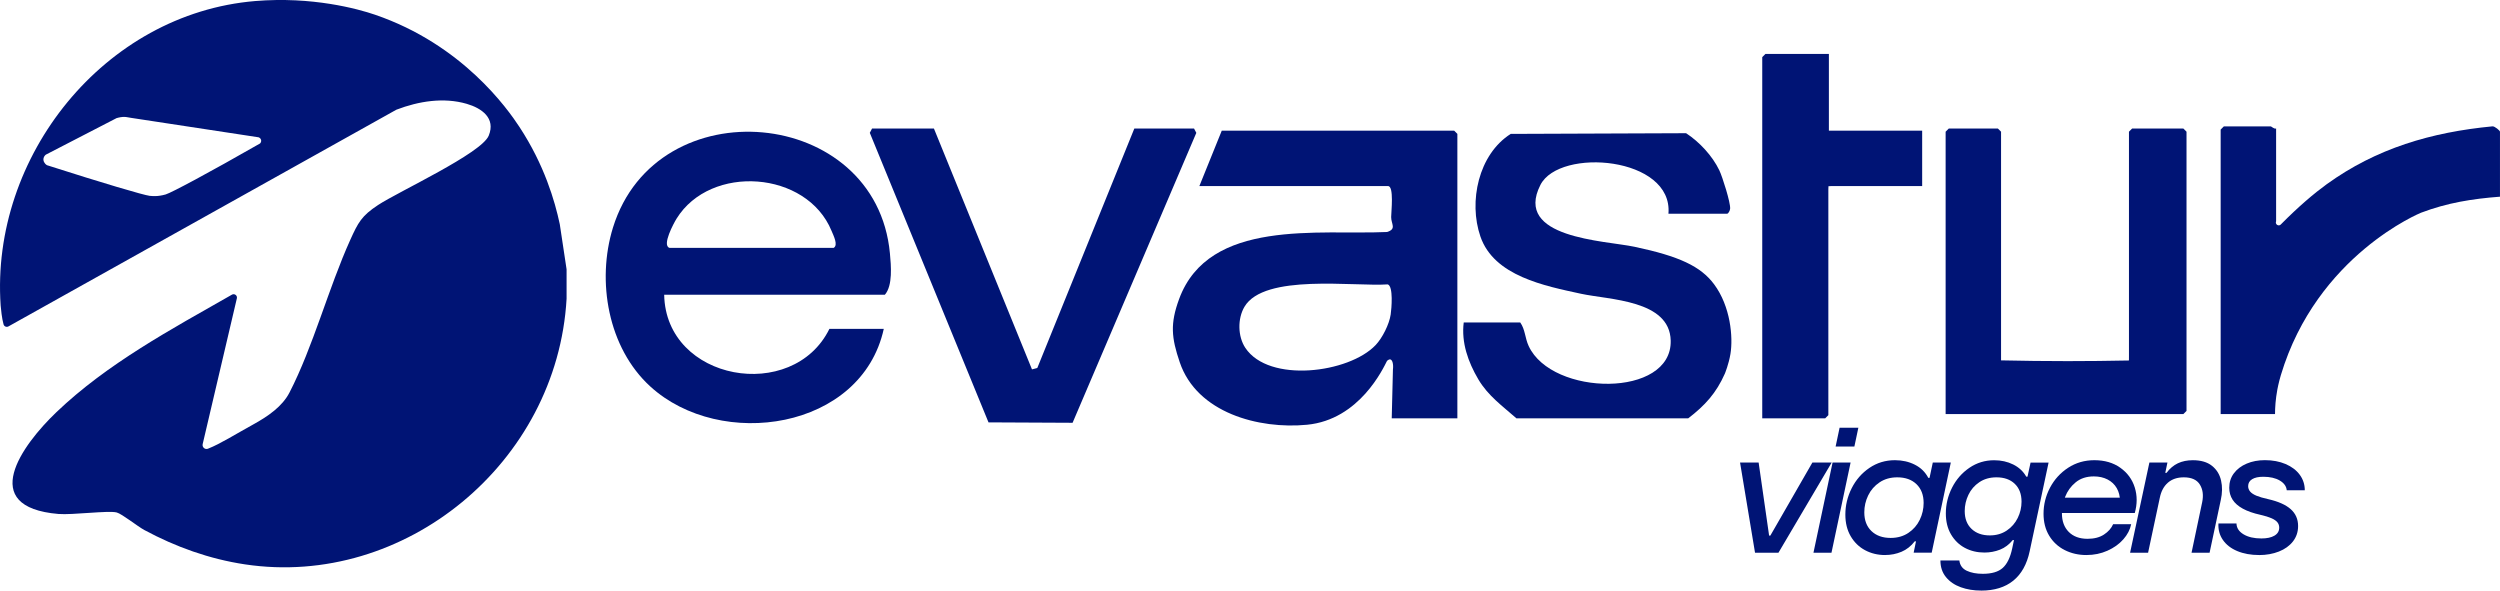
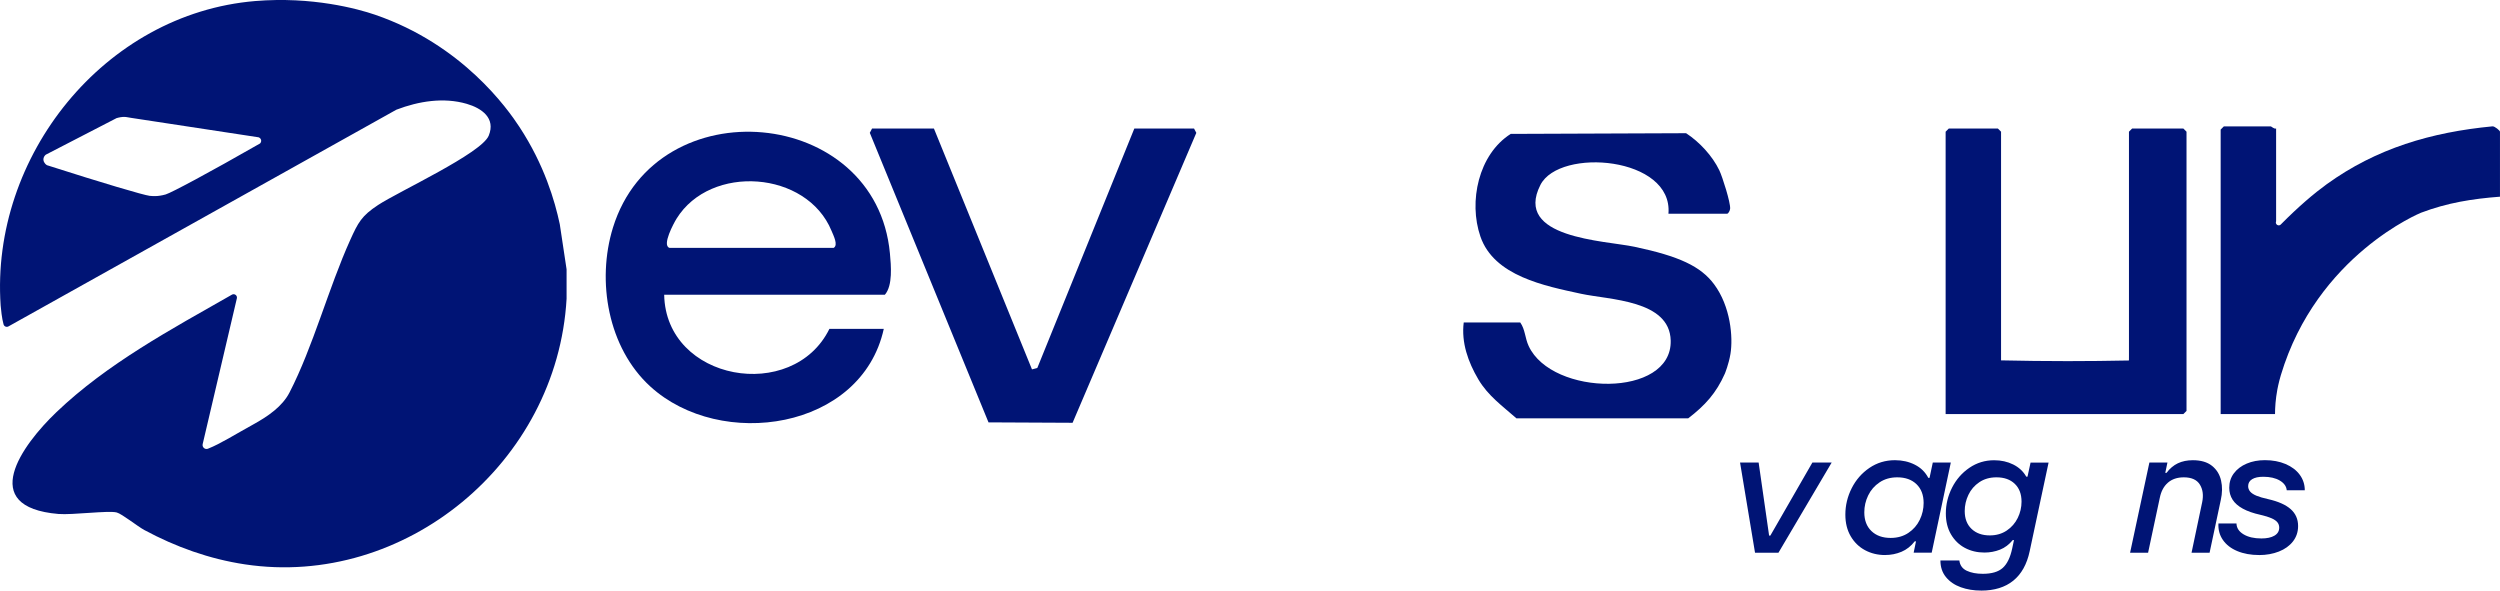
<svg xmlns="http://www.w3.org/2000/svg" id="Camada_2" data-name="Camada 2" viewBox="0 0 1079.33 254.97">
  <defs>
    <style>
      .cls-1 {
        fill: #001475;
      }
    </style>
  </defs>
  <g id="Camada_1" data-name="Camada 1">
-     <path class="cls-1" d="M601.37,159.62c.29-2.46-.23-4.21-1.1-4.44-.16-.04-.64-.11-1.44.61-1.58,3.06-11.81,25.4-34.55,27.59-20.81,2.01-47.53-5.12-54.94-26.96-3.61-10.64-4.2-16.67-.28-27.32,12.86-34.94,60.49-27.57,89.79-28.94,4.22-1.32,1.74-3.45,1.76-6.44.01-2.27,1.29-13.38-1.34-13.38h-81.47l9.67-23.92h100.34l1.38,1.38v122.82h-28.34l.52-20.99ZM593.88,149.01c2.94-3.09,5.92-9.03,6.53-13.26.36-2.45,1.21-12.16-1.27-12.97-14.58,1.02-53.34-4.77-61.87,9.67-3.02,5.11-2.91,12.79.38,17.74,10.22,15.34,44.72,10.91,56.22-1.18Z" />
    <path class="cls-1" d="M286.75,127.25c.69,37.37,55.6,46.83,71.34,14.72h23.47c-9.58,43.66-70.45,52.64-100.82,24.87-18.26-16.7-23.25-45.48-16.1-68.59,18.84-60.86,113.67-52.43,119.57,11.17.48,5.18,1.28,13.85-2.18,17.82h-95.28ZM289.05,107.01h70.88c2.07-1.2-.12-5.37-.93-7.35-10.68-26.01-52.22-28.97-66.91-5.26-1.18,1.91-6.46,11.59-3.04,12.61Z" />
    <path class="cls-1" d="M720.32,92.29c2.09-24.68-47-28.7-55.27-12.46-11.73,23.05,27.66,23.98,40.56,26.7,19.36,4.09,28.62,8.42,34.42,16.2,7.09,9.52,8.26,22.8,7.06,30.08-.73,4.42-2.4,8.47-2.4,8.47-3.76,8.48-8.56,13.74-15.82,19.32h-74.19c-6.03-5.32-12.26-9.73-16.45-16.85-4.39-7.45-7.38-15.82-6.29-24.54h24.39c2.17,3.02,2.02,6.67,3.64,10.16,10.07,21.79,61.95,22.53,61.33-2.34-.43-17.58-26.51-17.54-38.77-20.21-15.56-3.39-37.51-7.59-43.39-24.72-5.17-15.03-.87-35.42,13.09-44.29l75.71-.3c5.76,3.75,11.37,9.8,14.35,16.02,1.35,2.82,4.86,13.93,4.67,16.54-.06.84-.76,2.21-1.34,2.21h-25.31Z" />
    <path class="cls-1" d="M839.99,178.78V56.86l1.38-1.38h21.17l1.38,1.38c0,32.91,0,65.82,0,98.72,9.39.21,18.97.33,28.74.33,8.98,0,17.81-.1,26.47-.28,0-.72,0-1.43.01-2.15V56.86l1.38-1.38h22.09l1.38,1.38v120.54l-1.38,1.38h-102.64Z" />
    <polygon class="cls-1" points="403.2 55.48 445.54 159.48 447.85 158.84 489.73 55.48 515.5 55.48 516.49 57.36 463.07 182.53 426.77 182.35 375.52 57.35 376.5 55.48 403.2 55.48" />
    <path class="cls-1" d="M982.67,55.48v40.03c-.28.61-.04,1.33.53,1.64.55.3,1.25.15,1.63-.37,7.55-7.64,14.38-13.41,19.64-17.21,21.54-15.57,45.26-22.49,71.61-25.02.97-.1,3.24,1.86,3.24,2.3v28.07c-12.02.91-22.79,2.65-34.05,6.91,0,0-44.96,18.23-60.55,70.13-.94,3.11-1.51,6.18-1.51,6.18-.79,4.24-1,7.89-1.01,10.62h-23.47V55.94l1.38-1.38h20.25c.3,0,1.4,1.22,2.3.92Z" />
-     <path class="cls-1" d="M829.86,56.4v23.92h-39.12c-.44.03-.89.06-1.33.08-.02.43-.03.86-.05,1.3v97.54l-1.38,1.38h-27.16V24.66l1.38-1.38h27.39v33.13h40.27Z" />
    <g id="Camada_1-2" data-name="Camada 1">
      <path class="cls-1" d="M161.89,6.35c37.68,12.89,57.18,40.54,62.38,48.47,10.74,16.36,15.29,31.99,17.39,41.92,0,.03,0,.06.02.09l2.91,19.32c0,.07.02.14.02.22v12.62c-4.03,70.93-70.05,125-138.83,114.67-15.36-2.31-29.9-7.52-43.49-14.84-2.86-1.54-9.65-6.98-11.91-7.57-3.59-.93-19.16,1.15-25.13.65-35.21-2.95-15.83-29.68-.88-43.96,21.93-20.96,49.54-35.77,75.76-50.72,1.1-.63,2.42.36,2.13,1.59l-14.76,62.92c-.16.66.09,1.35.62,1.76.52.4,1.23.47,1.82.17,5.27-2.09,11.55-6.1,19.23-10.32,6.65-3.65,12.72-7.89,15.8-13.85,10.2-19.75,16.88-45.2,26.24-65.9,3.4-7.52,4.89-10.39,11.99-15.06,8.96-5.89,44.68-22.3,47.8-29.97,3.08-7.54-3-11.84-9.5-13.73-9.99-2.91-20.75-1.14-30.31,2.51-.07.03-.14.06-.2.1L3.65,140.92c-.82.46-1.84.04-2.11-.86-.71-2.4-1.16-6.85-1.26-8.18C-4.14,67.58,45,5.89,110.18.45c24.57-2.05,44.33,3.37,51.71,5.9ZM112.29,61.92c.41-.42.57-1.02.41-1.57-.23-.78-.97-1.04-1.04-1.07-30.98-4.71-53.42-8.12-55.09-8.4-1.83-.3-2.35-.46-3.48-.4-1.29.07-2.75.51-2.75.51h0s-10.73,5.54-30.53,15.77c-.22.17-.86.71-1.02,1.6-.21,1.1.38,2.29,1.49,2.96,24.08,7.71,41.76,12.93,44.34,13.23,1.69.19,3.32.07,3.32.07,0,0,1.78-.14,3.58-.67,2.5-.74,18.78-9.44,40.76-22.02h0Z" />
    </g>
    <g>
      <path class="cls-1" d="M757.7,238.62l-6.46-38.92h8.02l4.52,31.53h.54l18.14-31.53h8.33l-22.97,38.92h-10.12Z" />
-       <path class="cls-1" d="M782.93,238.62l8.25-38.92h7.78l-8.25,38.92h-7.78ZM792.5,192.77l1.71-8.1h8.1l-1.71,8.1h-8.1Z" />
      <path class="cls-1" d="M813.91,239.63c-3.22,0-6.12-.7-8.72-2.1-2.6-1.4-4.66-3.41-6.19-6.03-1.53-2.62-2.3-5.72-2.3-9.3,0-4,.91-7.8,2.73-11.41,1.82-3.61,4.36-6.53,7.63-8.76s6.95-3.35,11.05-3.35c3.17,0,6.03.65,8.6,1.95,2.57,1.3,4.5,3.19,5.8,5.68h.54l1.4-6.62h7.78l-8.25,38.92h-7.79l1.01-4.9h-.54c-1.61,2.08-3.52,3.58-5.72,4.51-2.21.93-4.55,1.4-7.05,1.4ZM816.25,232.24c2.96,0,5.51-.73,7.67-2.18,2.15-1.45,3.79-3.33,4.9-5.64,1.12-2.31,1.67-4.74,1.67-7.28,0-3.43-1.03-6.12-3.08-8.1-2.05-1.97-4.81-2.96-8.29-2.96-2.96,0-5.51.73-7.67,2.18-2.15,1.45-3.79,3.33-4.9,5.64-1.12,2.31-1.67,4.74-1.67,7.28,0,3.43,1.02,6.12,3.08,8.1,2.05,1.97,4.81,2.96,8.29,2.96Z" />
      <path class="cls-1" d="M855.33,254.97c-3.22,0-6.15-.48-8.8-1.44-2.65-.96-4.78-2.41-6.38-4.36-1.61-1.95-2.41-4.35-2.41-7.2h8.17c.26,2.08,1.32,3.55,3.19,4.44,1.87.88,4.18,1.32,6.93,1.32,3.84,0,6.71-.84,8.6-2.53,1.89-1.69,3.26-4.48,4.09-8.37l.78-3.66h-.54c-1.56,1.92-3.39,3.3-5.49,4.13-2.1.83-4.35,1.25-6.73,1.25-3.11,0-5.93-.67-8.45-2.02-2.52-1.35-4.51-3.3-5.99-5.84s-2.22-5.55-2.22-9.03c0-3.89.9-7.6,2.69-11.13,1.79-3.53,4.28-6.38,7.47-8.56,3.19-2.18,6.76-3.27,10.71-3.27,3.01,0,5.75.61,8.21,1.83,2.46,1.22,4.35,2.97,5.64,5.25h.54l1.32-6.07h7.78l-8.17,38.3c-1.19,5.61-3.56,9.83-7.08,12.69-3.53,2.85-8.15,4.28-13.86,4.28ZM859.06,231.15c2.8,0,5.24-.7,7.32-2.1,2.08-1.4,3.66-3.22,4.75-5.45,1.09-2.23,1.63-4.57,1.63-7.01,0-3.27-.97-5.84-2.92-7.71s-4.58-2.8-7.9-2.8c-2.86,0-5.32.7-7.4,2.1-2.08,1.4-3.65,3.22-4.71,5.45-1.06,2.23-1.6,4.57-1.6,7.01,0,3.27.99,5.84,2.96,7.71,1.97,1.87,4.59,2.8,7.86,2.8Z" />
-       <path class="cls-1" d="M900.79,239.63c-3.43,0-6.55-.71-9.38-2.14-2.83-1.43-5.06-3.49-6.7-6.19s-2.45-5.86-2.45-9.5c0-3.94.93-7.69,2.8-11.25,1.87-3.55,4.48-6.42,7.82-8.6,3.35-2.18,7.12-3.27,11.33-3.27,4.41,0,8.15,1.09,11.21,3.27,3.06,2.18,5.14,5.02,6.23,8.52s1.09,7.18,0,11.02h-35.65l1.17-6.62h29.58l-1.48,1.48c0-2.13-.47-4-1.4-5.61-.93-1.61-2.26-2.85-3.97-3.74-1.71-.88-3.69-1.32-5.92-1.32-3.17,0-5.79.86-7.86,2.57-2.08,1.71-3.58,3.79-4.52,6.23-.93,2.44-1.4,4.83-1.4,7.16,0,3.37.99,6.05,2.96,8.02,1.97,1.97,4.67,2.96,8.1,2.96,2.85,0,5.22-.61,7.08-1.83,1.87-1.22,3.19-2.71,3.97-4.48h7.79c-.47,2.33-1.6,4.51-3.39,6.54-1.79,2.02-4.07,3.66-6.85,4.9-2.78,1.25-5.8,1.87-9.07,1.87Z" />
-       <path class="cls-1" d="M919.63,238.62l8.33-38.92h7.79l-.93,4.44h.54c1.4-1.87,3.04-3.24,4.9-4.13,1.87-.88,4.02-1.32,6.46-1.32,3.48,0,6.23.8,8.25,2.41,2.02,1.61,3.33,3.72,3.93,6.34.6,2.62.56,5.44-.12,8.45l-4.83,22.73h-7.79l4.59-21.8c.62-3.01.28-5.55-1.01-7.63-1.3-2.08-3.61-3.11-6.93-3.11-2.8,0-5.09.77-6.85,2.3-1.76,1.53-2.93,3.7-3.5,6.5l-5.06,23.74h-7.78Z" />
+       <path class="cls-1" d="M919.63,238.62l8.33-38.92h7.79l-.93,4.44h.54c1.4-1.87,3.04-3.24,4.9-4.13,1.87-.88,4.02-1.32,6.46-1.32,3.48,0,6.23.8,8.25,2.41,2.02,1.61,3.33,3.72,3.93,6.34.6,2.62.56,5.44-.12,8.45l-4.83,22.73h-7.79l4.59-21.8c.62-3.01.28-5.55-1.01-7.63-1.3-2.08-3.61-3.11-6.93-3.11-2.8,0-5.09.77-6.85,2.3-1.76,1.53-2.93,3.7-3.5,6.5l-5.06,23.74h-7.78" />
      <path class="cls-1" d="M975.37,239.63c-3.58,0-6.73-.57-9.46-1.71-2.72-1.14-4.8-2.75-6.23-4.83-1.43-2.08-2.06-4.44-1.91-7.08h7.79c.05,1.92,1.06,3.48,3.04,4.67,1.97,1.19,4.54,1.79,7.71,1.79,2.39,0,4.27-.4,5.64-1.21s2.06-1.96,2.06-3.46c0-.88-.26-1.65-.78-2.3-.52-.65-1.36-1.23-2.53-1.75-1.17-.52-2.76-1.01-4.79-1.48-3.06-.67-5.59-1.56-7.59-2.65-2-1.09-3.48-2.39-4.44-3.89-.96-1.5-1.44-3.22-1.44-5.14,0-2.39.67-4.48,2.02-6.27,1.35-1.79,3.19-3.18,5.53-4.17,2.33-.99,4.96-1.48,7.86-1.48,3.32,0,6.29.56,8.91,1.67,2.62,1.12,4.66,2.66,6.11,4.63,1.45,1.97,2.18,4.2,2.18,6.7h-7.79c-.16-1.71-1.16-3.11-3-4.2-1.84-1.09-4.22-1.63-7.12-1.63-2.08,0-3.69.35-4.83,1.05-1.14.7-1.71,1.7-1.71,3,0,.88.29,1.66.86,2.34.57.67,1.48,1.27,2.72,1.79,1.25.52,2.93,1.01,5.06,1.48,4.36.99,7.6,2.43,9.73,4.32,2.13,1.9,3.19,4.32,3.19,7.28,0,2.54-.74,4.76-2.22,6.66-1.48,1.89-3.5,3.35-6.07,4.36-2.57,1.01-5.41,1.52-8.52,1.52Z" />
    </g>
  </g>
</svg>